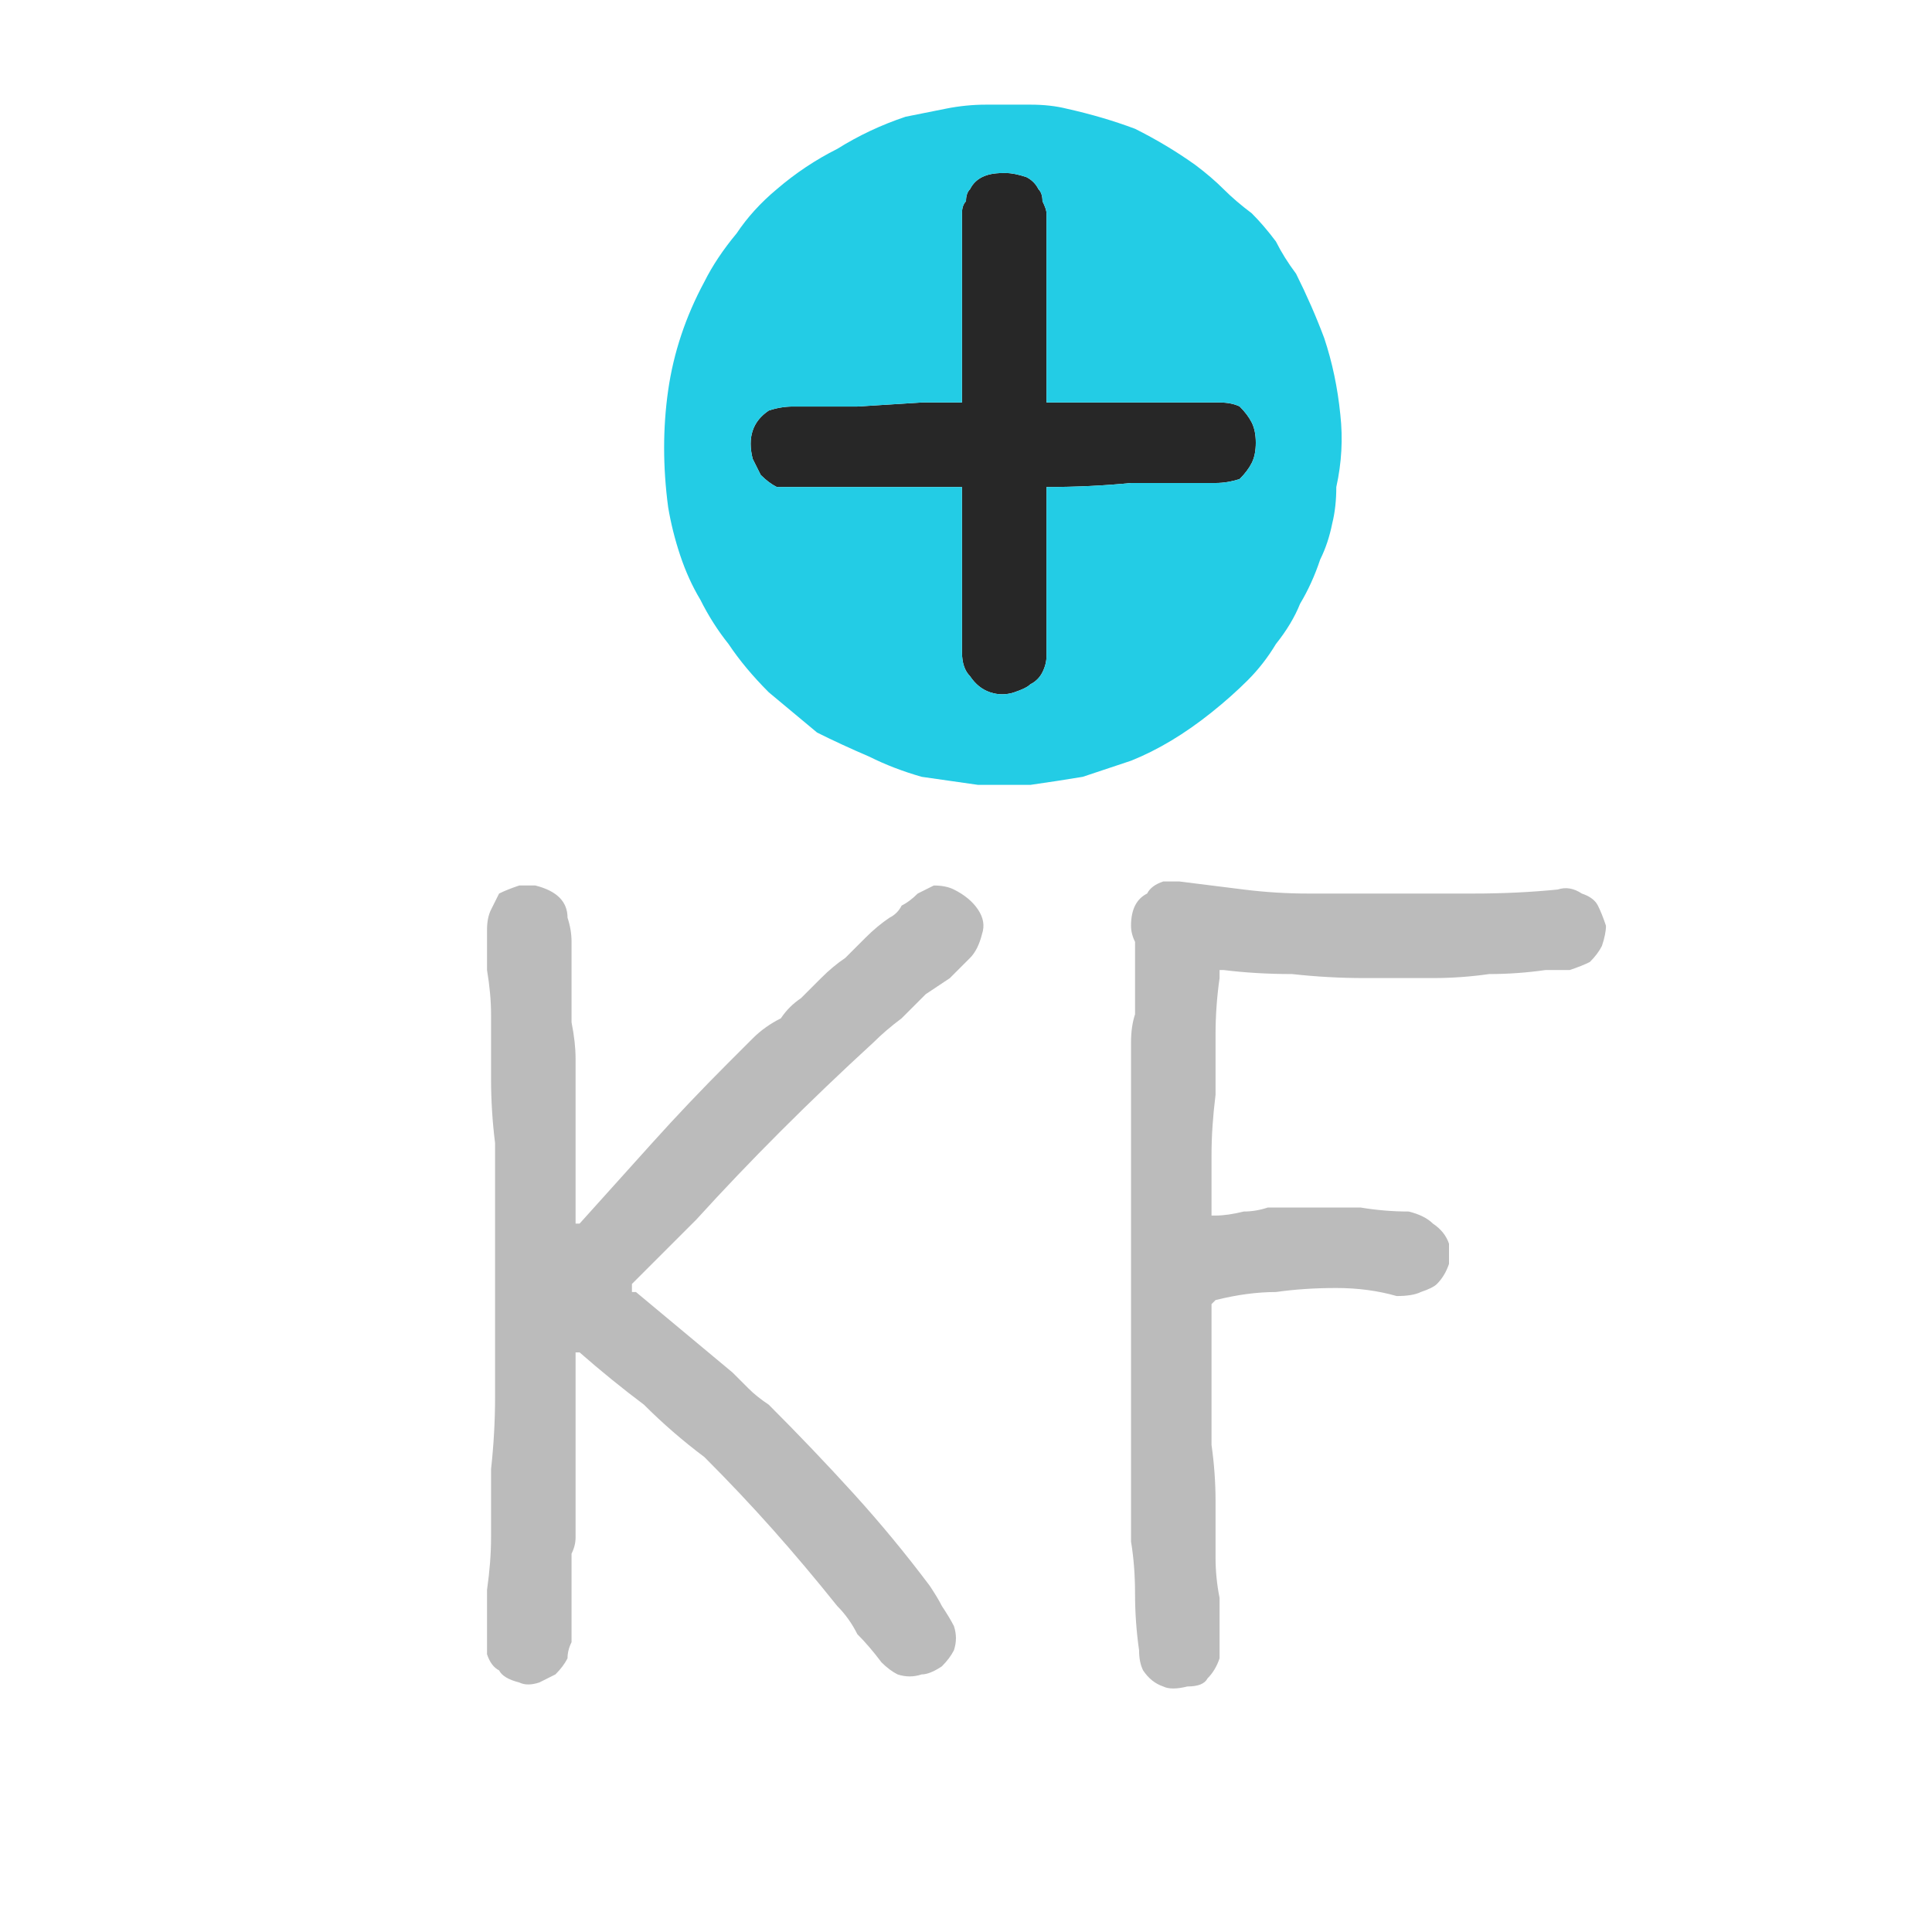
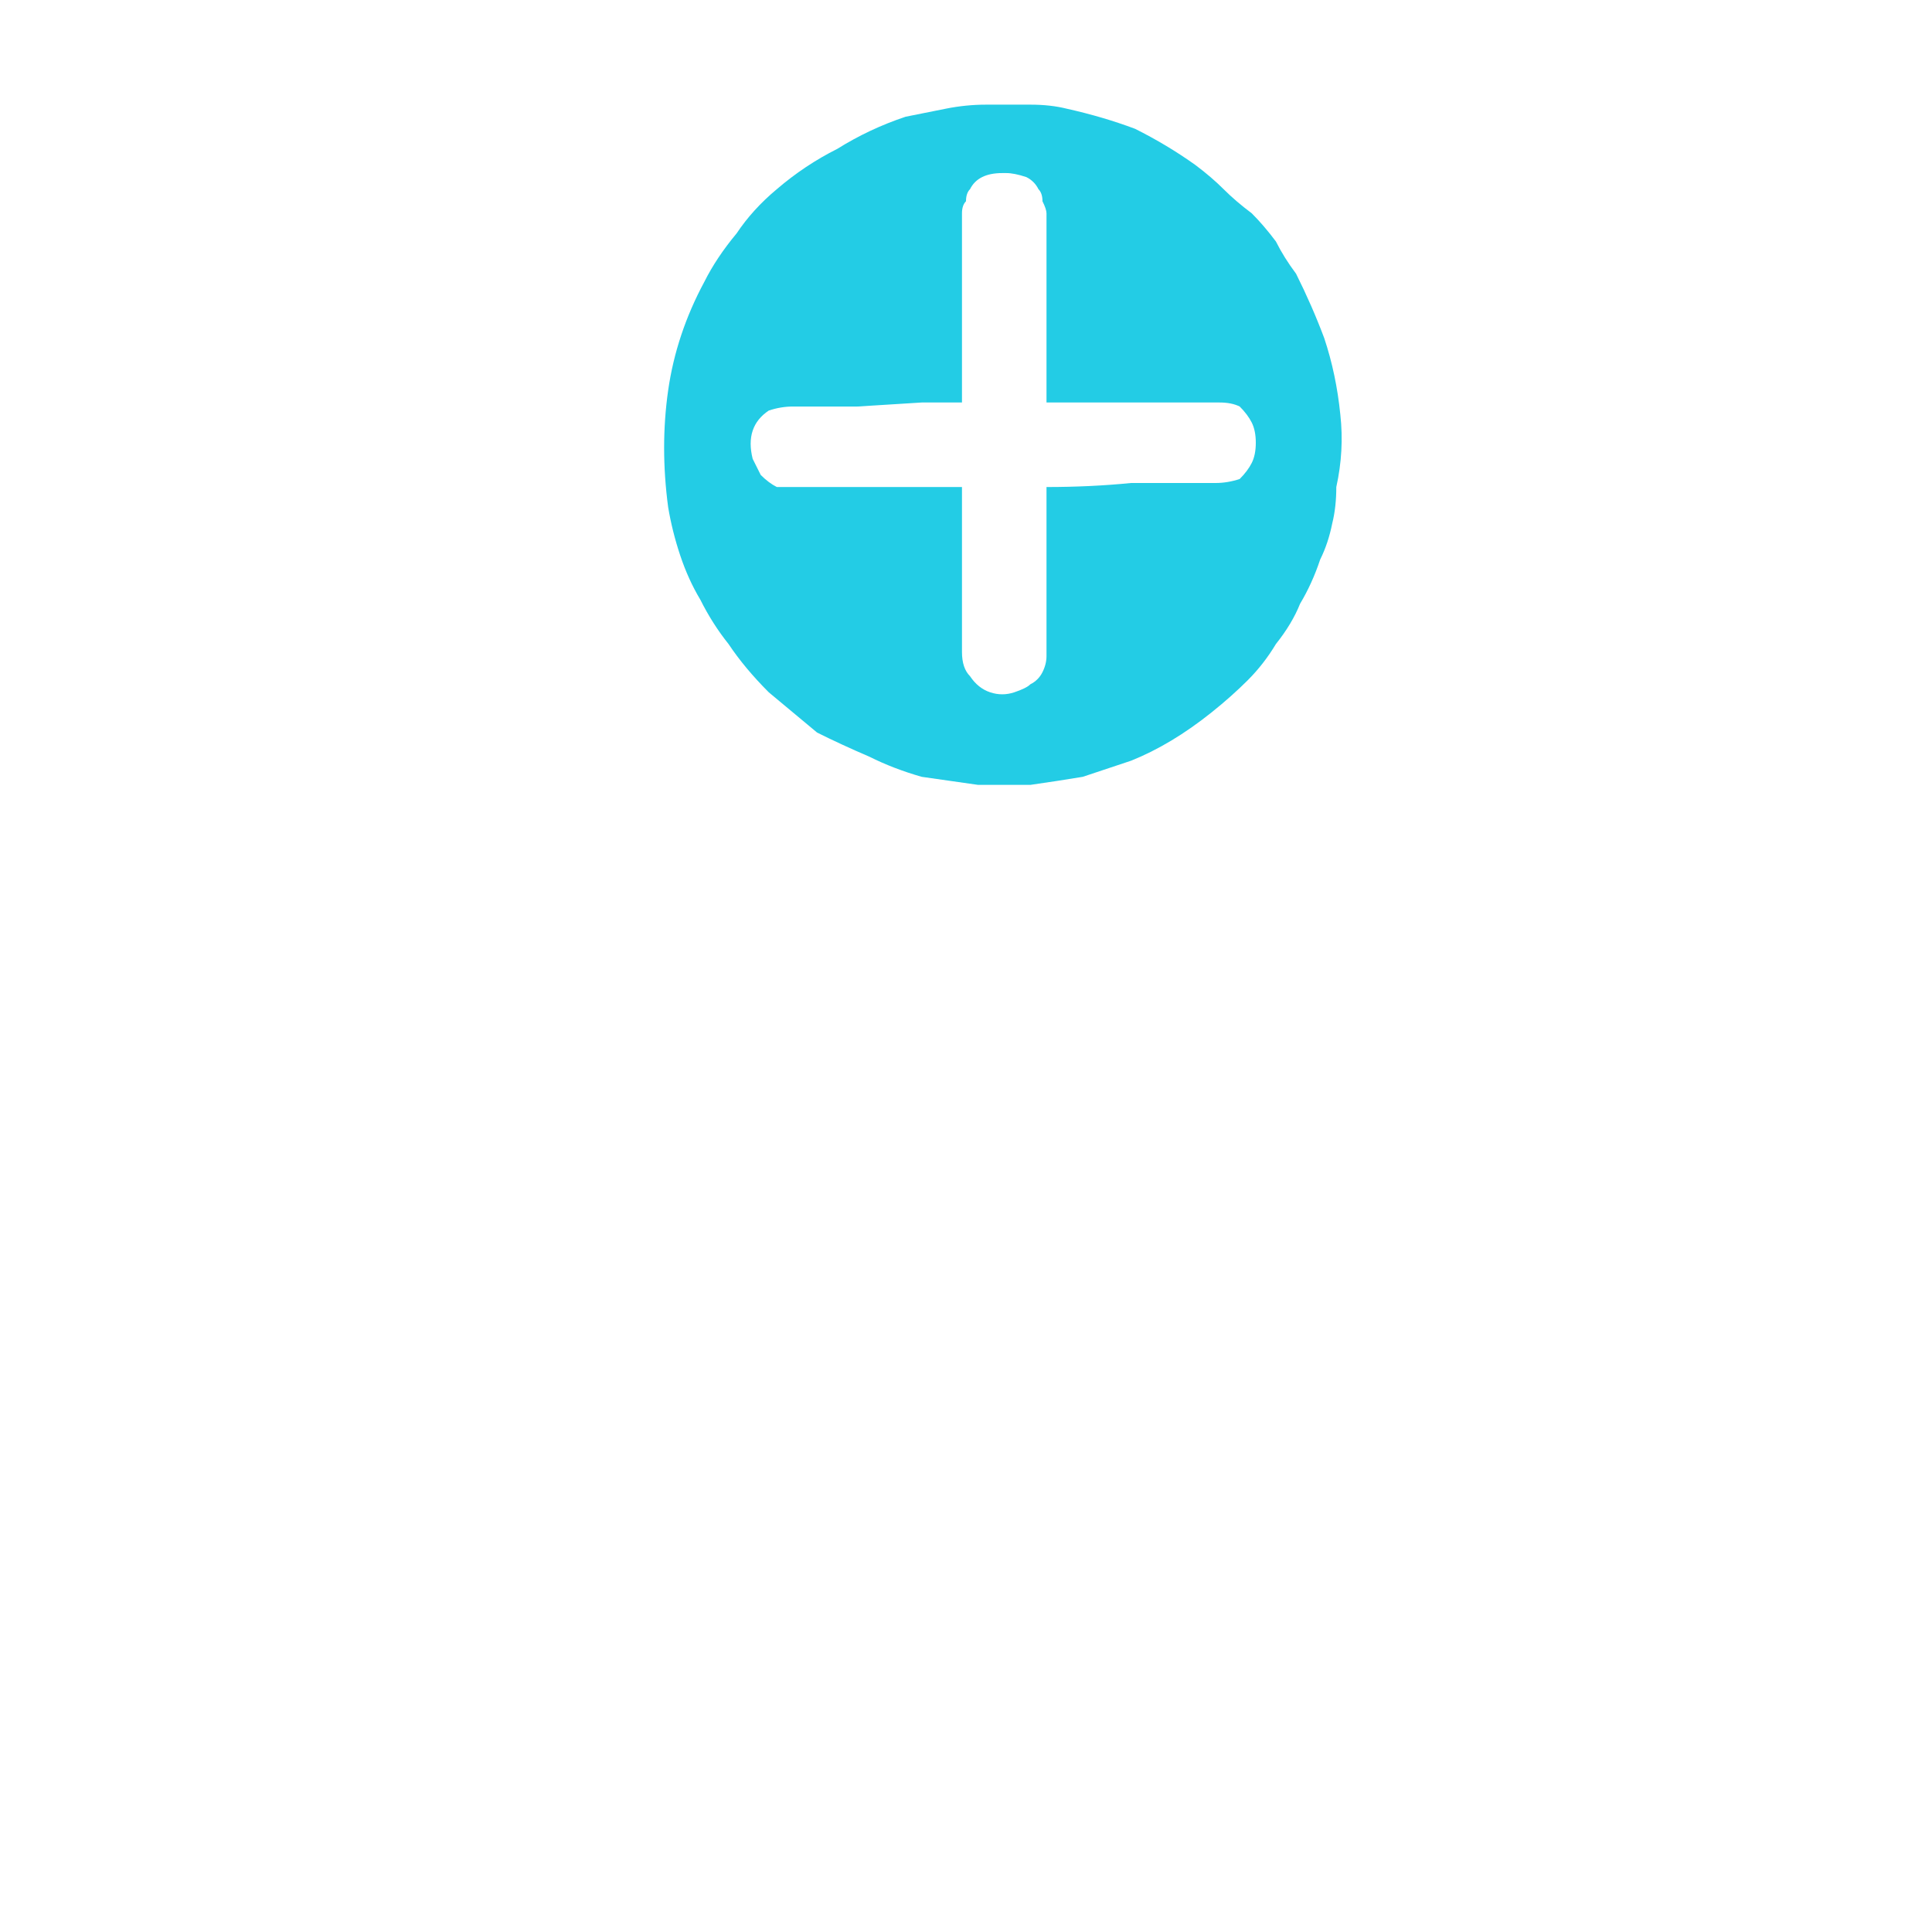
<svg xmlns="http://www.w3.org/2000/svg" height="24" width="24">
  <defs />
  <g>
-     <path d="M14.5 10.95 Q14.5 10.95 14.55 10.95 14.55 10.95 14.6 10.95 14.6 10.95 14.65 10.95 15.05 11 15.45 11.05 15.85 11.1 16.25 11.1 16.75 11.1 17.25 11.1 17.8 11.1 18.3 11.1 18.85 11.1 19.35 11.05 19.5 11 19.65 11.1 19.8 11.15 19.85 11.25 19.9 11.35 19.95 11.5 19.95 11.6 19.9 11.75 19.85 11.85 19.75 11.95 19.65 12 19.5 12.05 19.4 12.05 19.2 12.05 18.85 12.1 18.5 12.1 18.15 12.15 17.8 12.15 17.35 12.15 16.95 12.15 16.5 12.15 16.05 12.1 15.6 12.1 15.2 12.05 L15.15 12.05 Q15.15 12.05 15.15 12.05 15.15 12.05 15.15 12.05 15.15 12.1 15.15 12.1 L15.15 12.15 Q15.1 12.5 15.1 12.85 15.1 13.25 15.1 13.6 15.05 14 15.05 14.35 15.05 14.7 15.05 15.1 15.05 15.1 15.05 15.1 15.05 15.1 15.1 15.1 15.25 15.1 15.45 15.05 15.6 15.05 15.75 15 16.05 15 16.35 15 16.65 15 16.9 15 17.2 15.05 17.5 15.05 17.7 15.1 17.8 15.2 17.95 15.3 18 15.45 18 15.55 18 15.7 17.95 15.85 17.85 15.95 17.8 16 17.65 16.05 17.55 16.1 17.35 16.1 17 16 16.6 16 16.2 16 15.85 16.05 15.5 16.05 15.1 16.15 15.1 16.15 15.1 16.15 15.05 16.2 15.05 16.2 15.05 16.2 15.05 16.2 L15.05 16.75 Q15.05 17 15.05 17.25 15.05 17.4 15.05 17.6 15.05 17.75 15.05 17.95 15.1 18.3 15.1 18.65 15.1 19 15.1 19.35 15.1 19.6 15.15 19.85 15.15 20.1 15.15 20.35 15.15 20.5 15.15 20.6 15.1 20.75 15 20.85 14.95 20.95 14.75 20.95 14.55 21 14.45 20.95 14.3 20.9 14.2 20.75 14.15 20.65 14.15 20.5 14.1 20.15 14.1 19.8 14.1 19.45 14.05 19.15 14.05 18.65 14.05 18.2 14.05 17.75 14.05 17.25 14.05 16.75 14.05 16.25 14.05 15.75 14.05 15.25 14.05 14.85 14.05 14.45 14.05 14.05 14.05 13.65 14.05 13.45 14.05 13.3 14.05 13.1 14.05 12.95 14.05 12.75 14.1 12.6 14.1 12.45 14.1 12.3 14.1 12.15 14.1 12 14.1 11.95 14.1 11.9 14.1 11.85 14.1 11.8 14.1 11.7 14.1 11.7 14.05 11.6 14.05 11.5 14.05 11.35 14.1 11.25 14.15 11.15 14.25 11.1 14.3 11 14.45 10.95 L14.5 10.95 Q14.5 10.95 14.5 10.95 M6.5 11 Q6.55 11 6.55 11 6.6 11 6.6 11 6.65 11 6.65 11 6.85 11.05 6.95 11.15 7.05 11.25 7.05 11.4 7.1 11.55 7.1 11.7 7.1 11.8 7.1 11.95 7.1 12.1 7.1 12.25 7.1 12.5 7.1 12.7 7.15 12.95 7.15 13.15 7.15 13.45 7.15 13.8 7.15 14.1 7.15 14.4 7.15 14.6 7.15 14.8 7.15 14.95 7.15 15.15 7.15 15.15 7.15 15.2 7.15 15.2 7.15 15.2 7.2 15.2 7.2 15.2 7.65 14.7 8.1 14.2 8.55 13.7 9.05 13.2 9.2 13.05 9.35 12.9 9.5 12.75 9.7 12.65 9.8 12.5 9.95 12.4 10.1 12.25 10.2 12.15 10.35 12 10.5 11.9 10.65 11.75 10.75 11.65 10.9 11.5 11.05 11.4 11.15 11.35 11.2 11.25 11.3 11.2 11.4 11.1 11.5 11.05 11.6 11 11.75 11 11.85 11.05 12.05 11.15 12.15 11.3 12.25 11.45 12.2 11.6 12.15 11.8 12.05 11.9 11.9 12.05 11.8 12.15 11.65 12.25 11.5 12.35 11.35 12.5 11.2 12.65 11 12.8 10.85 12.95 10.25 13.5 9.7 14.05 9.15 14.6 8.65 15.15 8.45 15.35 8.25 15.55 8.05 15.75 7.85 15.95 7.85 15.95 7.85 16 7.85 16 7.85 16 7.85 16 7.85 16.05 L7.9 16.05 Q8.2 16.3 8.5 16.55 8.8 16.8 9.1 17.05 9.2 17.15 9.3 17.25 9.4 17.35 9.55 17.45 10.1 18 10.6 18.55 11.1 19.1 11.55 19.7 11.65 19.85 11.7 19.95 11.8 20.1 11.85 20.2 11.9 20.35 11.85 20.5 11.8 20.6 11.7 20.7 11.55 20.8 11.45 20.8 11.3 20.85 11.15 20.8 11.05 20.75 10.95 20.65 10.8 20.45 10.65 20.3 10.55 20.1 10.4 19.95 10 19.45 9.6 19 9.2 18.55 8.75 18.1 8.35 17.8 8 17.45 7.6 17.15 7.2 16.8 7.2 16.8 7.15 16.8 7.15 16.8 7.15 16.8 L7.15 16.85 Q7.15 16.85 7.15 16.85 7.15 17.15 7.15 17.4 7.15 17.65 7.15 17.9 7.15 18.1 7.15 18.25 7.15 18.45 7.15 18.6 7.15 18.75 7.15 18.85 7.15 18.95 7.15 19.1 7.15 19.2 7.1 19.3 7.1 19.4 7.1 19.55 7.1 19.65 7.1 19.75 7.1 19.85 7.1 19.95 7.1 20.1 7.1 20.2 7.1 20.3 7.1 20.4 7.05 20.5 7.05 20.6 7 20.7 6.9 20.8 6.8 20.85 6.7 20.9 6.55 20.95 6.45 20.9 6.25 20.85 6.2 20.75 6.1 20.7 6.05 20.55 6.05 20.45 6.05 20.35 6.05 20.05 6.05 19.75 6.1 19.4 6.1 19.1 6.1 18.65 6.1 18.25 6.15 17.8 6.15 17.35 6.15 16.8 6.15 16.2 6.15 15.6 6.15 15 6.15 14.6 6.15 14.2 6.1 13.8 6.1 13.4 6.1 13 6.1 12.6 6.1 12.35 6.05 12.05 6.05 11.8 6.05 11.55 6.05 11.4 6.1 11.3 6.15 11.2 6.2 11.1 6.3 11.05 6.45 11 L6.5 11 Q6.5 11 6.5 11" fill="#BBBBBB" stroke="none" />
-     <path d="M12.9 2.35 Q12.95 2.4 12.95 2.5 13 2.6 13 2.65 L13 5 Q13 5 13 5 13 5 13 5 13 5 13.05 5 13.05 5 13.05 5 13.2 5 13.35 5 13.5 5 13.65 5 13.9 5 14.2 5 14.45 5 14.7 5 14.8 5 14.9 5 15.05 5 15.15 5 15.3 5 15.4 5.05 15.5 5.15 15.55 5.25 15.6 5.35 15.6 5.5 15.6 5.65 15.55 5.75 15.5 5.85 15.4 5.95 15.25 6 15.1 6 14.6 6 14.05 6 13.55 6.05 13 6.05 13 6.05 13 6.05 13 6.05 13 6.05 L13 7.5 Q13 7.65 13 7.8 13 7.95 13 8.15 13 8.25 12.95 8.35 12.9 8.45 12.8 8.5 12.75 8.55 12.6 8.6 12.45 8.65 12.3 8.6 12.15 8.55 12.05 8.4 11.95 8.3 11.95 8.1 L11.95 6.05 Q11.95 6.05 11.95 6.05 11.95 6.05 11.95 6.05 11.5 6.05 11.1 6.05 10.65 6.05 10.25 6.05 10.15 6.05 10.05 6.05 9.95 6.05 9.9 6.05 9.75 6.05 9.65 6.05 9.55 6 9.45 5.9 9.4 5.8 9.35 5.7 9.3 5.5 9.35 5.35 9.4 5.2 9.55 5.1 9.7 5.05 9.85 5.05 10.25 5.05 10.65 5.05 L11.45 5 Q11.55 5 11.7 5 11.8 5 11.95 5 11.95 5 11.95 5 11.95 5 11.95 5 L11.95 2.65 Q11.95 2.55 12 2.5 12 2.4 12.05 2.35 12.1 2.25 12.2 2.2 12.3 2.15 12.45 2.15 12.45 2.15 12.45 2.15 12.45 2.15 12.45 2.15 L12.5 2.15 Q12.6 2.15 12.75 2.2 12.85 2.25 12.9 2.35" fill="#272727" stroke="none" />
    <path d="M12.9 2.35 Q12.85 2.25 12.75 2.2 12.6 2.15 12.5 2.15 L12.45 2.15 Q12.45 2.15 12.45 2.15 12.45 2.15 12.45 2.15 12.3 2.15 12.2 2.2 12.1 2.25 12.05 2.35 12 2.4 12 2.5 11.95 2.55 11.95 2.65 L11.95 5 Q11.95 5 11.95 5 11.95 5 11.95 5 11.8 5 11.7 5 11.55 5 11.45 5 L10.65 5.05 Q10.25 5.05 9.85 5.05 9.7 5.05 9.55 5.1 9.4 5.2 9.35 5.35 9.3 5.5 9.35 5.7 9.4 5.8 9.45 5.9 9.55 6 9.65 6.05 9.75 6.05 9.9 6.05 9.95 6.05 10.05 6.05 10.15 6.05 10.25 6.05 10.65 6.05 11.1 6.05 11.5 6.05 11.95 6.05 11.95 6.05 11.95 6.05 11.95 6.05 11.95 6.05 L11.95 8.1 Q11.95 8.3 12.05 8.4 12.15 8.55 12.3 8.6 12.45 8.65 12.6 8.6 12.75 8.55 12.8 8.5 12.9 8.45 12.95 8.35 13 8.25 13 8.15 13 7.95 13 7.8 13 7.65 13 7.5 L13 6.05 Q13 6.05 13 6.05 13 6.05 13 6.05 13.55 6.05 14.05 6 14.6 6 15.1 6 15.25 6 15.4 5.95 15.5 5.85 15.55 5.75 15.6 5.65 15.6 5.5 15.6 5.35 15.55 5.25 15.5 5.15 15.4 5.05 15.3 5 15.15 5 15.05 5 14.9 5 14.8 5 14.7 5 14.45 5 14.2 5 13.9 5 13.65 5 13.5 5 13.35 5 13.2 5 13.05 5 13.05 5 13.05 5 13 5 13 5 13 5 13 5 13 5 13 5 L13 2.65 Q13 2.6 12.95 2.5 12.95 2.4 12.9 2.35 M12.3 1.3 Q12.3 1.3 12.35 1.3 12.6 1.3 12.8 1.3 13.05 1.3 13.25 1.35 13.7 1.45 14.1 1.6 14.5 1.8 14.85 2.05 15.05 2.2 15.2 2.35 15.35 2.5 15.55 2.65 15.7 2.8 15.85 3 15.95 3.2 16.1 3.4 16.3 3.8 16.45 4.2 16.6 4.65 16.65 5.15 16.7 5.6 16.6 6.05 16.6 6.3 16.55 6.5 16.5 6.75 16.4 6.95 16.3 7.25 16.15 7.5 16.05 7.75 15.85 8 15.7 8.25 15.5 8.45 15.3 8.65 15.05 8.85 14.8 9.05 14.55 9.2 14.3 9.35 14.05 9.45 13.75 9.55 13.45 9.65 13.15 9.7 12.8 9.75 12.5 9.75 12.15 9.75 11.8 9.7 11.45 9.65 11.1 9.55 10.8 9.4 10.45 9.25 10.15 9.1 9.85 8.85 9.55 8.6 9.25 8.3 9.05 8 8.85 7.75 8.7 7.45 8.55 7.2 8.45 6.9 8.35 6.6 8.3 6.3 8.2 5.55 8.3 4.85 8.4 4.15 8.75 3.5 8.9 3.2 9.15 2.9 9.35 2.6 9.65 2.35 10 2.05 10.4 1.85 10.8 1.6 11.25 1.45 11.5 1.4 11.75 1.35 12 1.3 12.25 1.3 L12.3 1.3" fill="#23CCE5" stroke="none" />
  </g>
</svg>